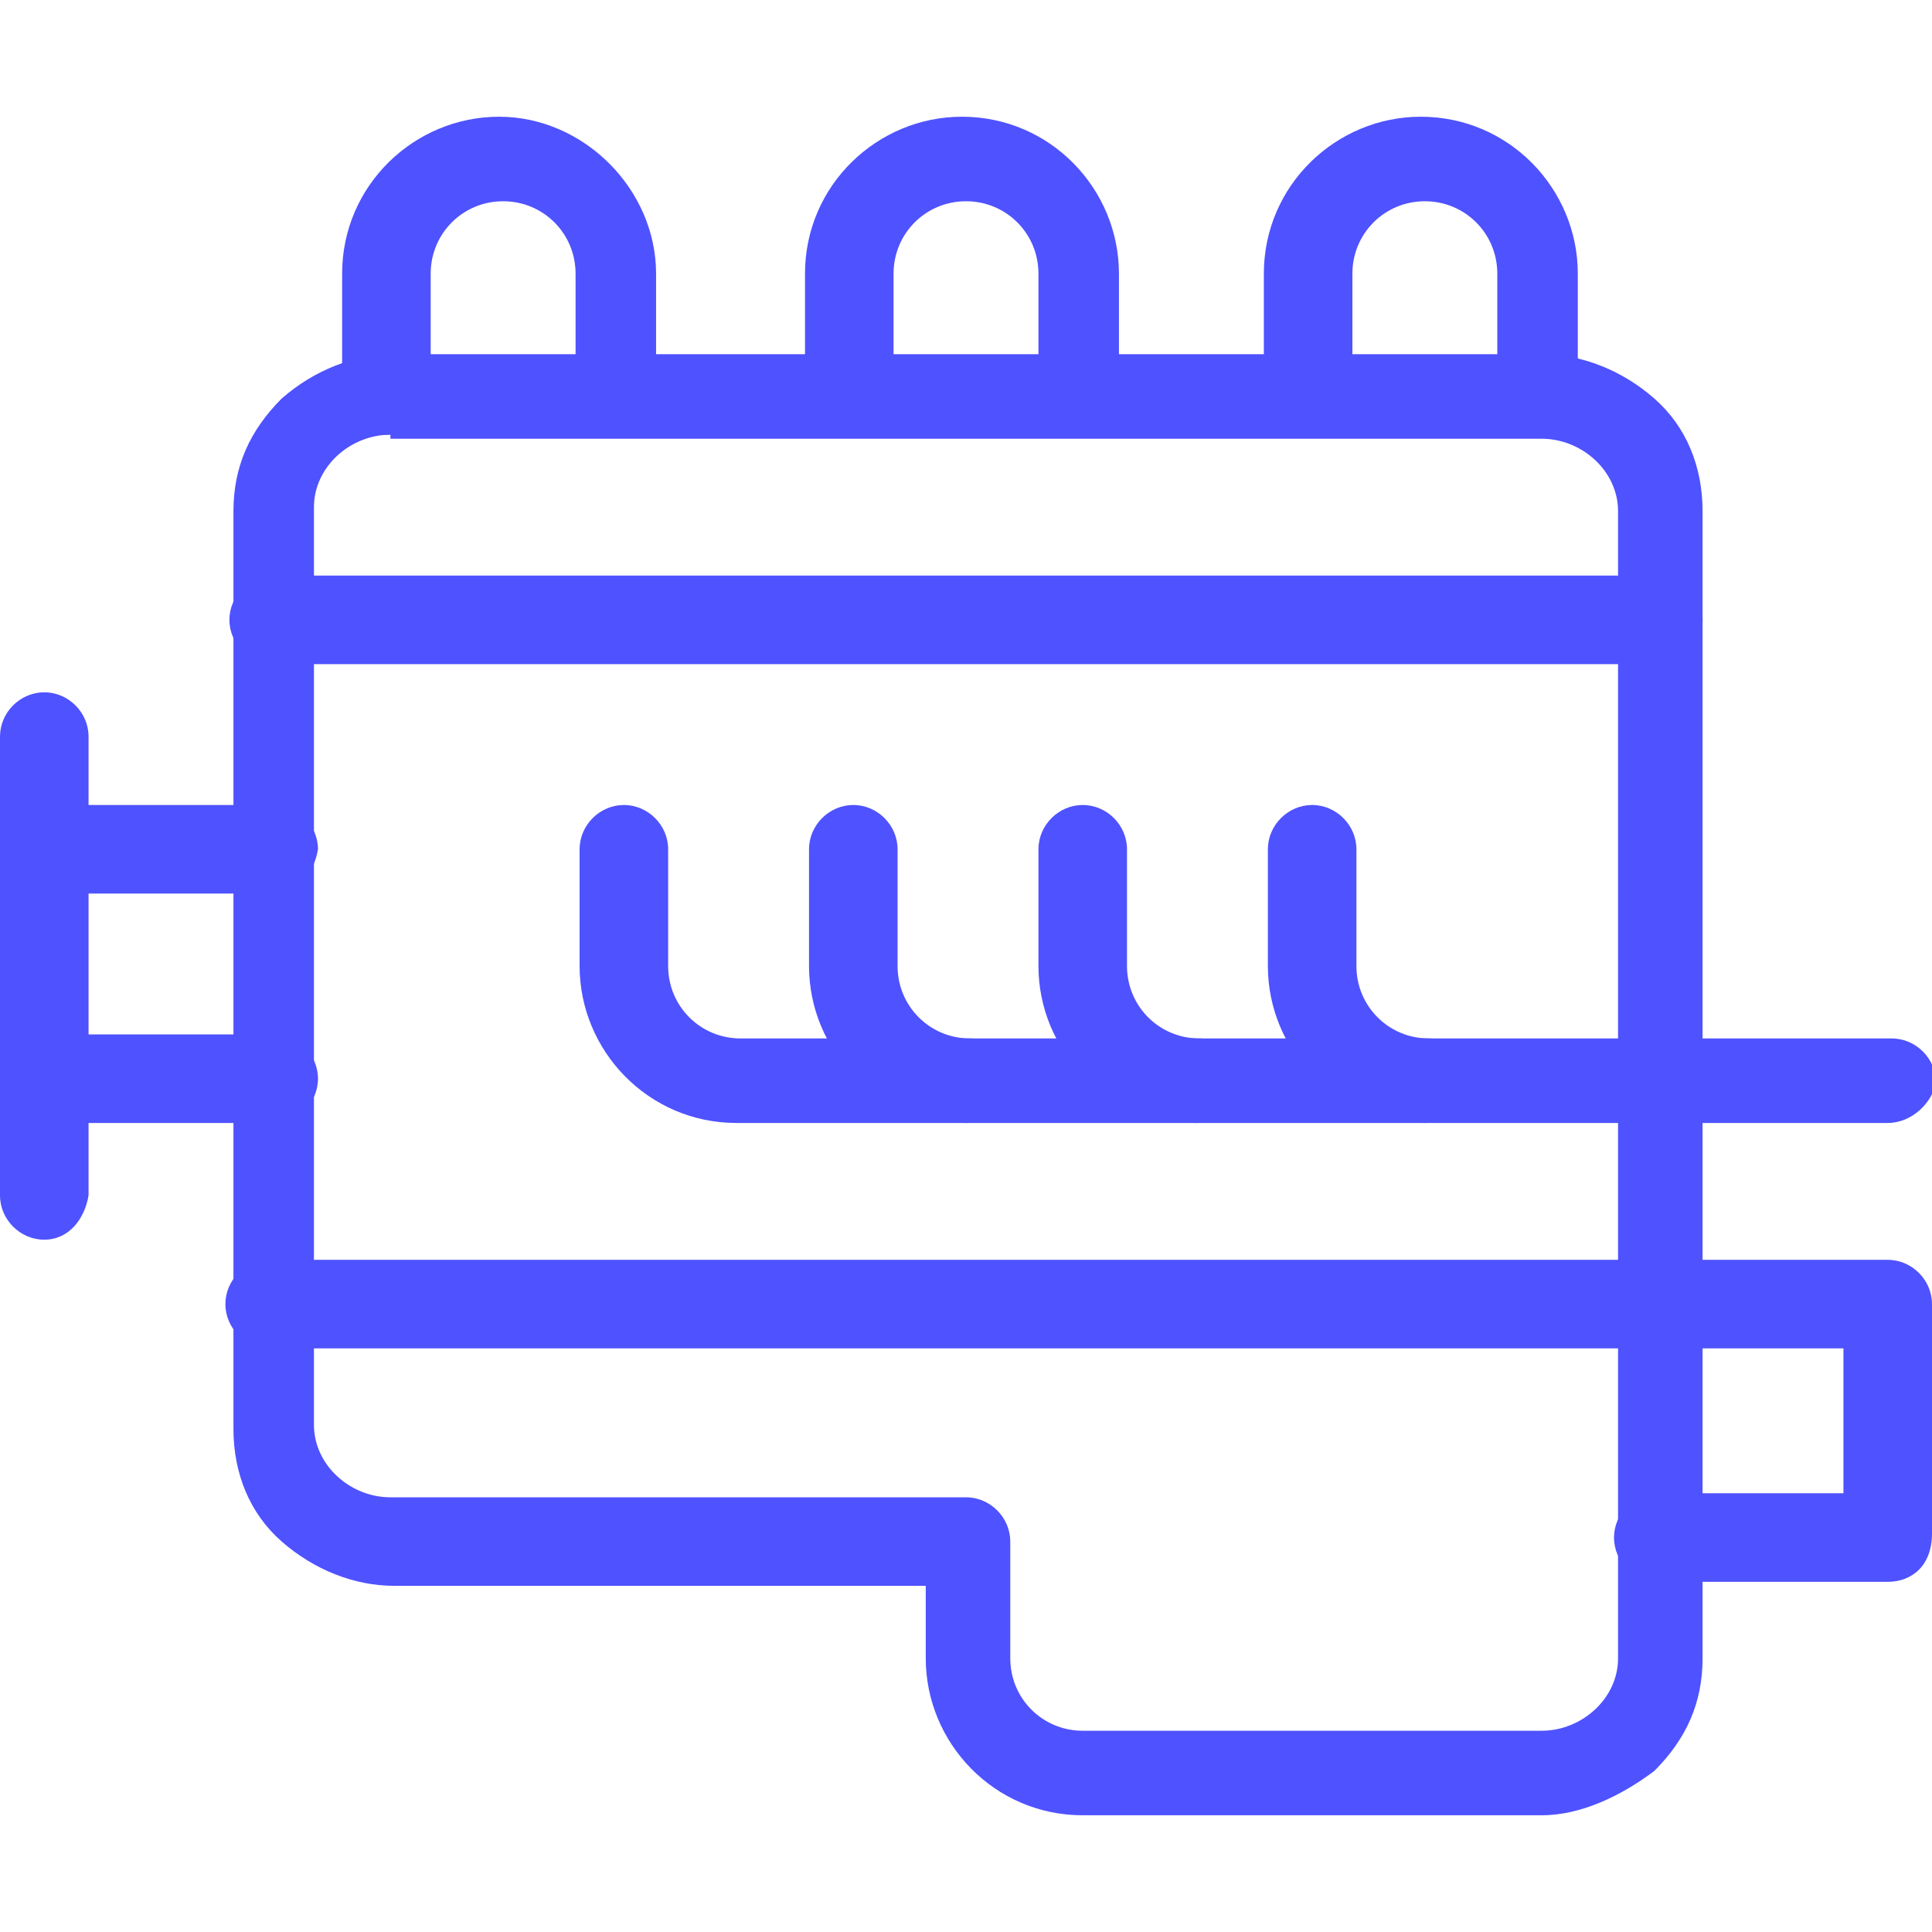
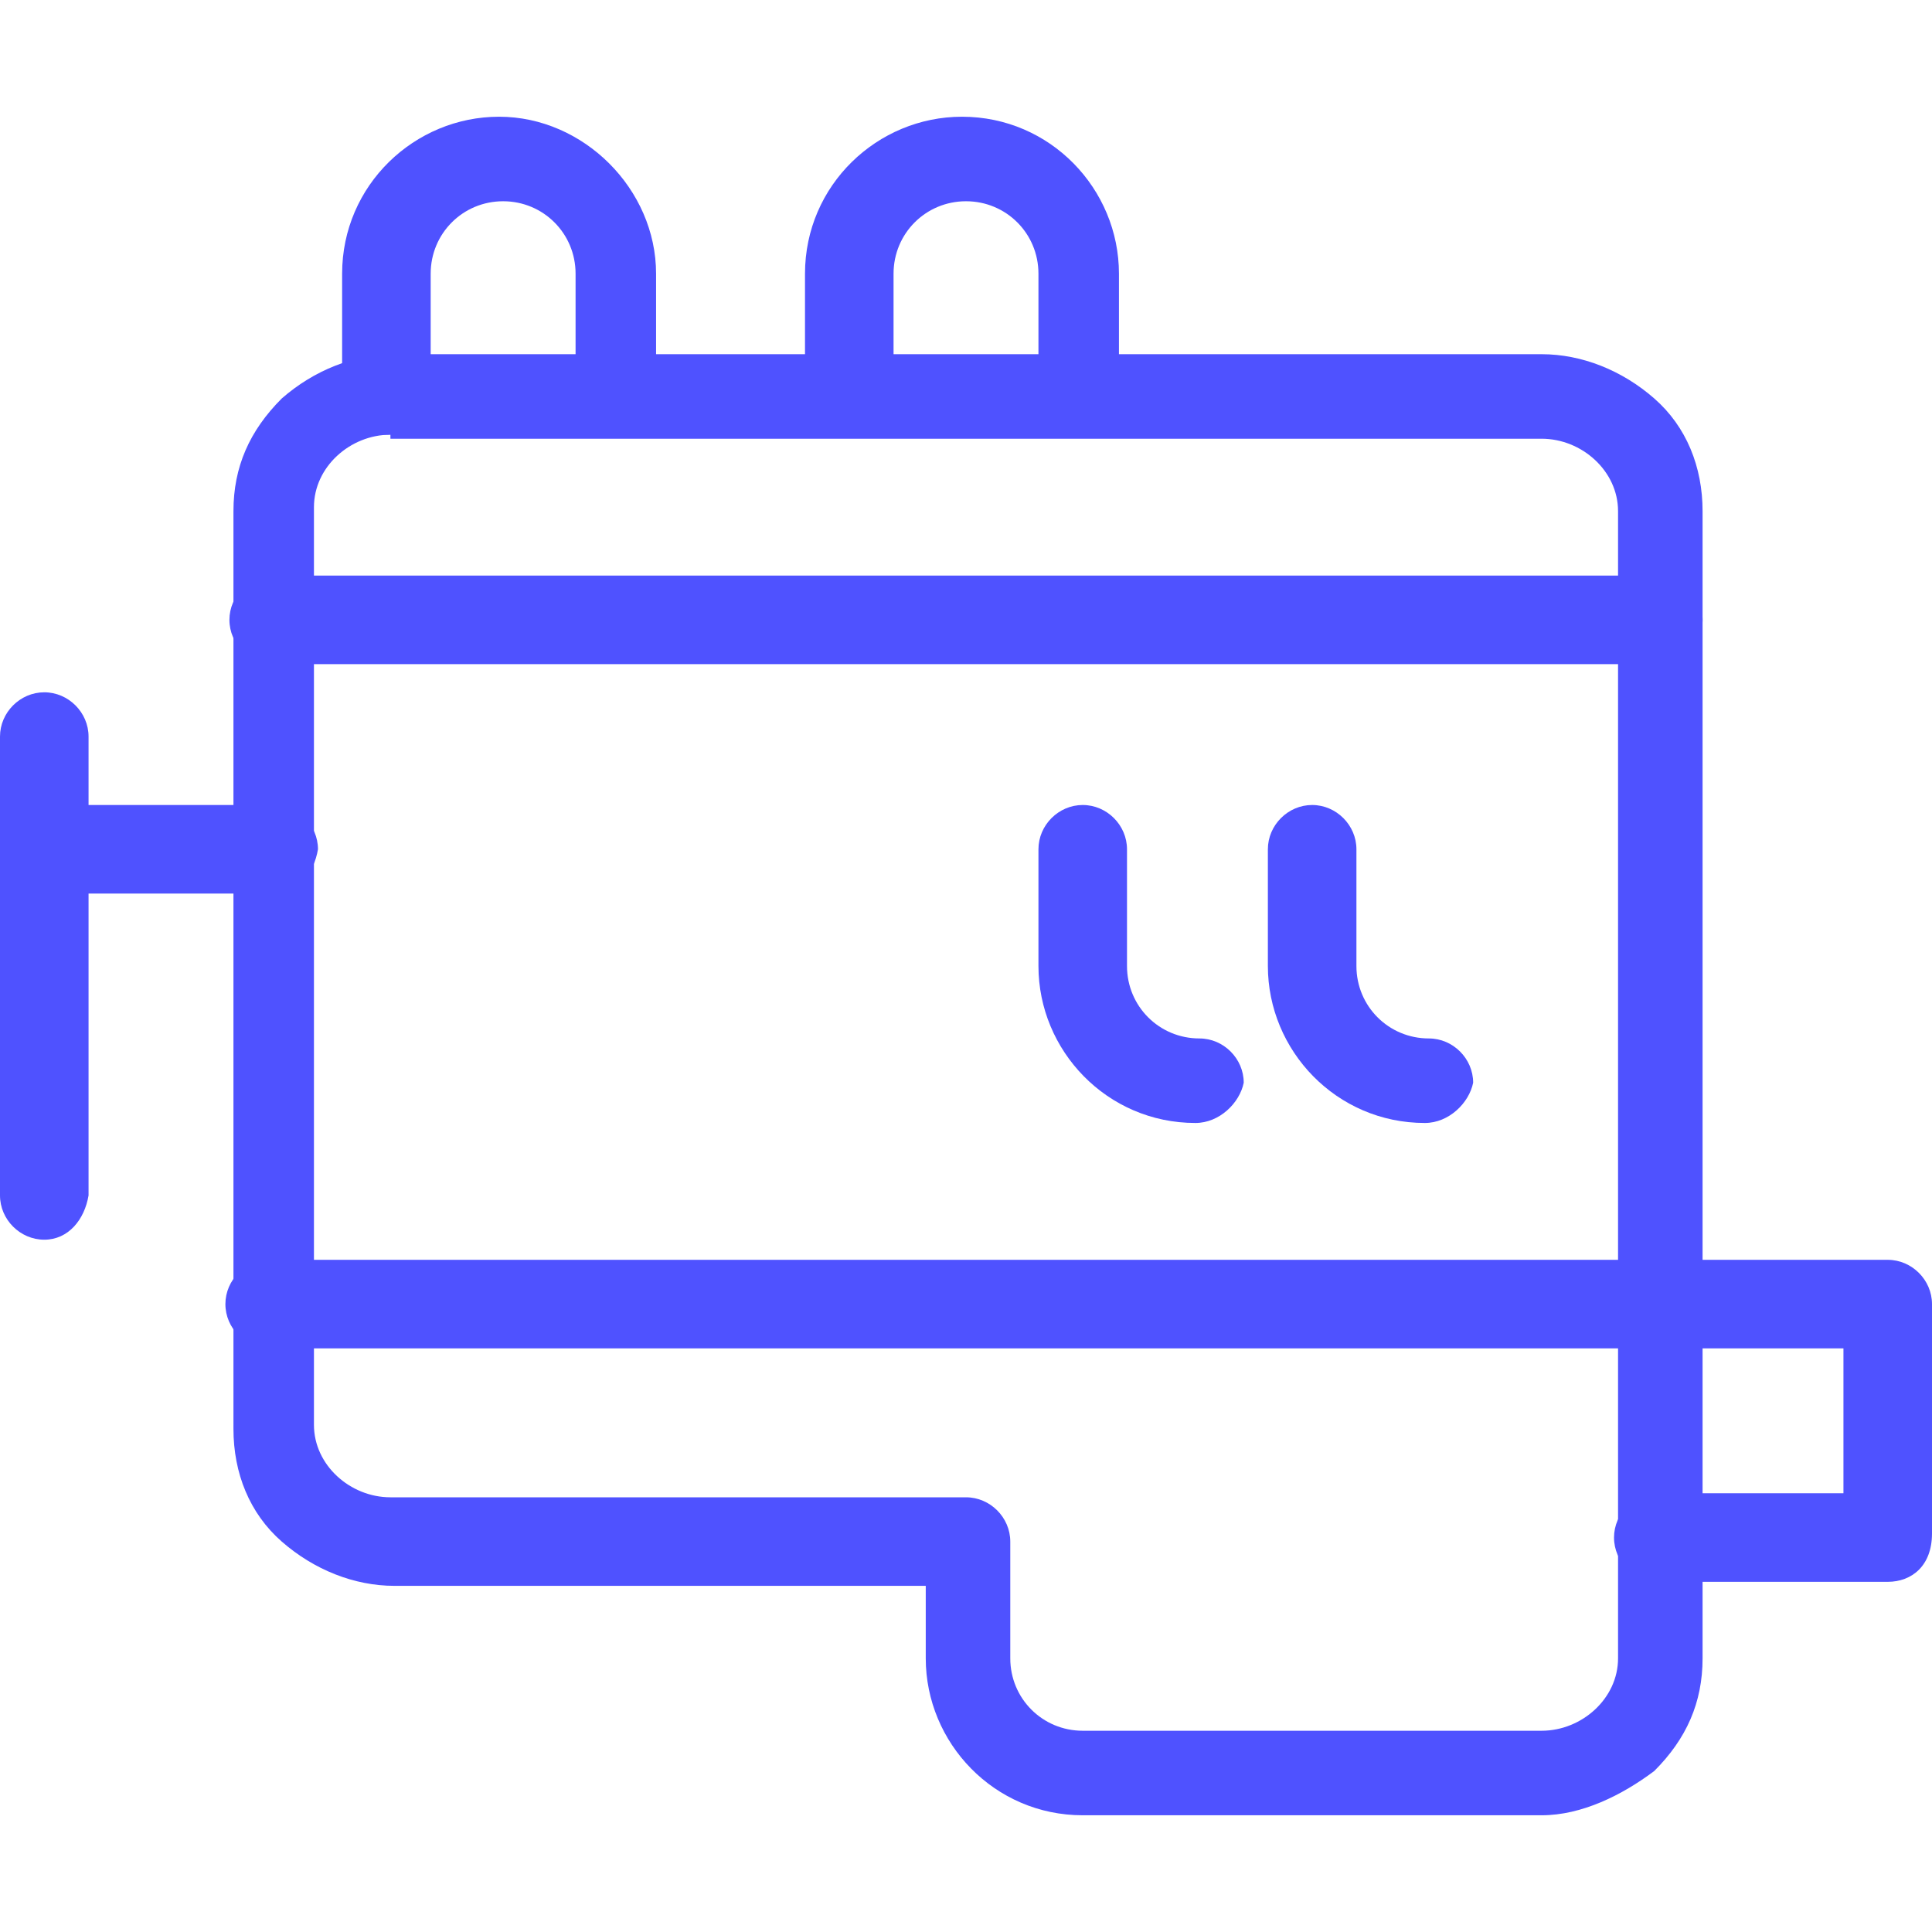
<svg xmlns="http://www.w3.org/2000/svg" version="1.1" id="Layer_1" x="0px" y="0px" viewBox="0 0 48 48" style="enable-background:new 0 0 48 48;" xml:space="preserve">
  <style type="text/css"> .st0{fill:#4F52FF;} </style>
  <g>
-     <path class="st0" d="M6.8,27.9H1.1c-0.6,0-1.1-0.5-1.1-1.1s0.5-1.1,1.1-1.1h5.7c0.6,0,1.1,0.5,1.1,1.1S7.4,27.9,6.8,27.9z" />
    <path class="st0" d="M6.8,22.2H1.1c-0.6,0-1.1-0.5-1.1-1.1S0.5,20,1.1,20h5.7c0.6,0,1.1,0.5,1.1,1.1C7.8,21.7,7.4,22.2,6.8,22.2z" />
    <path class="st0" d="M1.1,30.8c-0.6,0-1.1-0.5-1.1-1.1V18.3c0-0.6,0.5-1.1,1.1-1.1s1.1,0.5,1.1,1.1v11.4 C2.1,30.3,1.7,30.8,1.1,30.8z" />
    <path class="st0" d="M38.3,45.1H26.9c-2.2,0-3.9-1.8-3.9-3.9v-1.8H9.8c-1,0-2-0.4-2.8-1.1s-1.2-1.7-1.2-2.8V12.7 c0-1.1,0.4-2,1.2-2.8c0.8-0.7,1.8-1.1,2.8-1.1h28.5c1,0,2,0.4,2.8,1.1c0.8,0.7,1.2,1.7,1.2,2.8v28.5c0,1.1-0.4,2-1.2,2.8 C40.3,44.6,39.3,45.1,38.3,45.1z M9.7,10.8c-1,0-1.9,0.8-1.9,1.8v22.8c0,1,0.9,1.8,1.9,1.8H24c0.6,0,1.1,0.5,1.1,1.1v2.9 c0,1,0.8,1.8,1.8,1.8h11.4c1,0,1.9-0.8,1.9-1.8V12.7c0-1-0.9-1.8-1.9-1.8H9.7V10.8z" />
    <path class="st0" d="M41.2,16.5H6.8c-0.6,0-1.1-0.5-1.1-1.1c0-0.6,0.5-1.1,1.1-1.1h34.4c0.6,0,1.1,0.5,1.1,1.1 C42.3,16,41.8,16.5,41.2,16.5z" />
-     <path class="st0" d="M46.9,27.9H18.3c-2.2,0-3.9-1.8-3.9-3.9v-2.9c0-0.6,0.5-1.1,1.1-1.1s1.1,0.5,1.1,1.1V24c0,1,0.8,1.8,1.8,1.8 H47c0.6,0,1.1,0.5,1.1,1.1C48,27.4,47.5,27.9,46.9,27.9z" />
-     <path class="st0" d="M24,27.9c-2.2,0-3.9-1.8-3.9-3.9v-2.9c0-0.6,0.5-1.1,1.1-1.1s1.1,0.5,1.1,1.1V24c0,1,0.8,1.8,1.8,1.8 c0.6,0,1.1,0.5,1.1,1.1C25.1,27.4,24.6,27.9,24,27.9z" />
    <path class="st0" d="M29.7,27.9c-2.2,0-3.9-1.8-3.9-3.9v-2.9c0-0.6,0.5-1.1,1.1-1.1c0.6,0,1.1,0.5,1.1,1.1V24c0,1,0.8,1.8,1.8,1.8 c0.6,0,1.1,0.5,1.1,1.1C30.8,27.4,30.3,27.9,29.7,27.9z" />
    <path class="st0" d="M35.4,27.9c-2.2,0-3.9-1.8-3.9-3.9v-2.9c0-0.6,0.5-1.1,1.1-1.1c0.6,0,1.1,0.5,1.1,1.1V24c0,1,0.8,1.8,1.8,1.8 c0.6,0,1.1,0.5,1.1,1.1C36.5,27.4,36,27.9,35.4,27.9z" />
    <path class="st0" d="M46.9,39.3h-5.7c-0.6,0-1.1-0.5-1.1-1.1c0-0.6,0.5-1.1,1.1-1.1h4.6v-3.6H6.7c-0.6,0-1.1-0.5-1.1-1.1 c0-0.6,0.5-1.1,1.1-1.1h40.2c0.6,0,1.1,0.5,1.1,1.1v5.7C48,38.9,47.5,39.3,46.9,39.3z" />
    <path class="st0" d="M15.4,10.8c-0.6,0-1.1-0.5-1.1-1.1V6.8c0-1-0.8-1.8-1.8-1.8s-1.8,0.8-1.8,1.8v2.9c0,0.6-0.5,1.1-1.1,1.1 c-0.6,0-1.1-0.5-1.1-1.1V6.8c0-2.2,1.8-3.9,3.9-3.9s3.9,1.8,3.9,3.9v2.9C16.5,10.3,16,10.8,15.4,10.8z" />
    <path class="st0" d="M26.9,10.8c-0.6,0-1.1-0.5-1.1-1.1V6.8C25.8,5.8,25,5,24,5s-1.8,0.8-1.8,1.8v2.9c0,0.6-0.5,1.1-1.1,1.1 S20,10.3,20,9.7V6.8c0-2.2,1.8-3.9,3.9-3.9c2.2,0,3.9,1.8,3.9,3.9v2.9C27.9,10.3,27.4,10.8,26.9,10.8z" />
-     <path class="st0" d="M38.3,10.8c-0.6,0-1.1-0.5-1.1-1.1V6.8c0-1-0.8-1.8-1.8-1.8s-1.8,0.8-1.8,1.8v2.9c0,0.6-0.5,1.1-1.1,1.1 c-0.6,0-1.1-0.5-1.1-1.1V6.8c0-2.2,1.8-3.9,3.9-3.9c2.2,0,3.9,1.8,3.9,3.9v2.9C39.3,10.3,38.9,10.8,38.3,10.8z" />
  </g>
</svg>